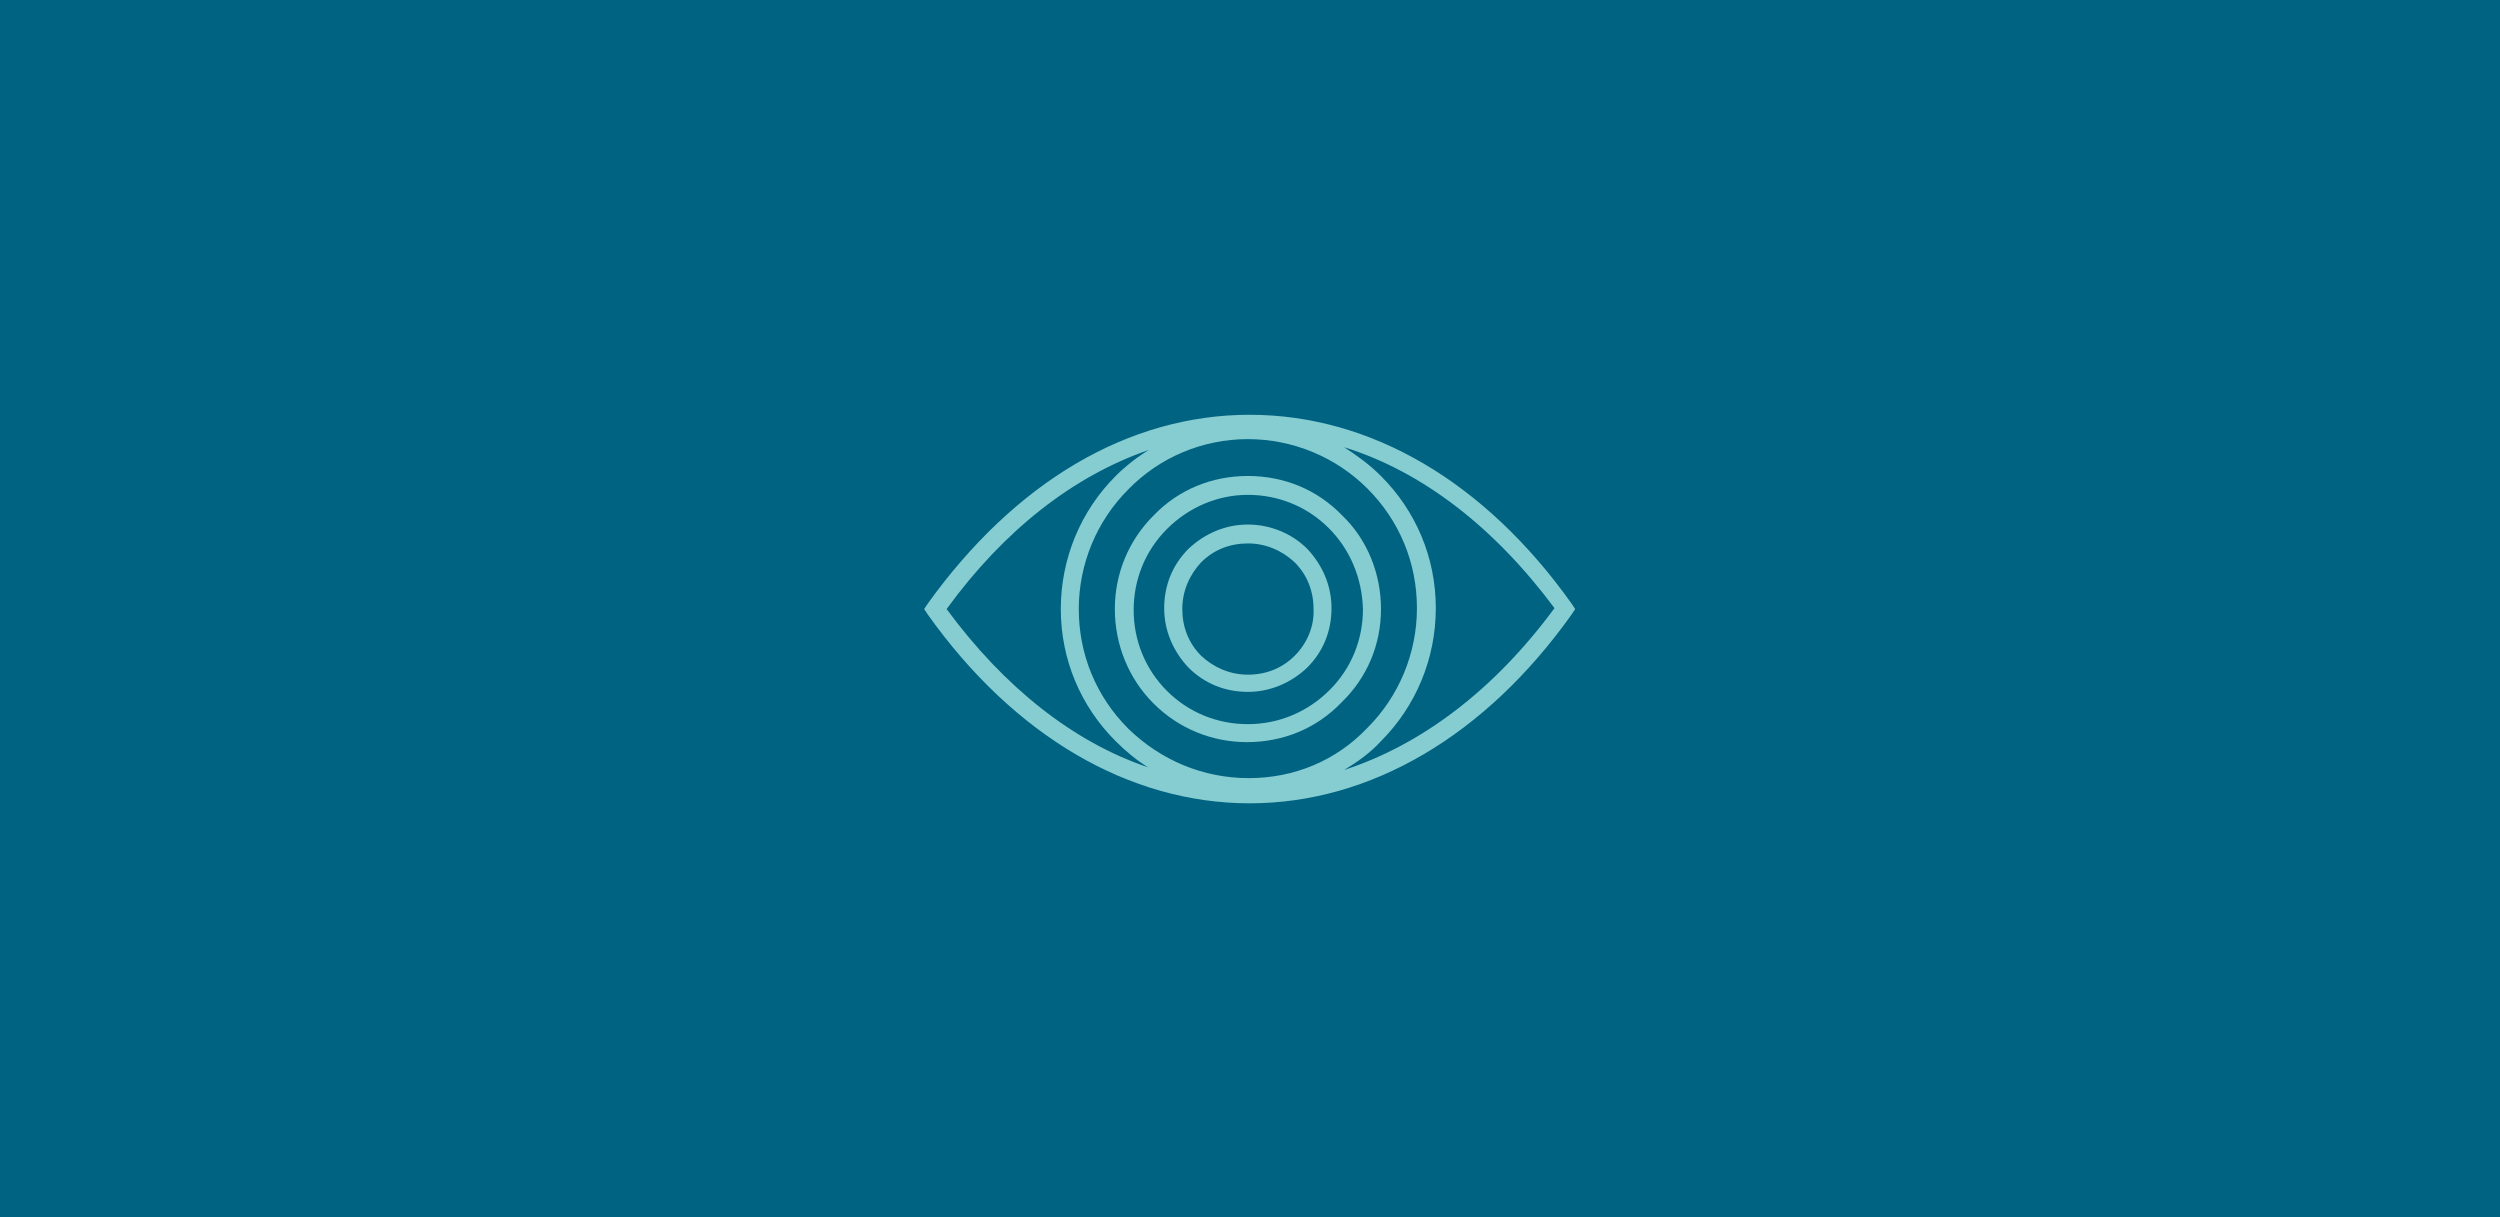
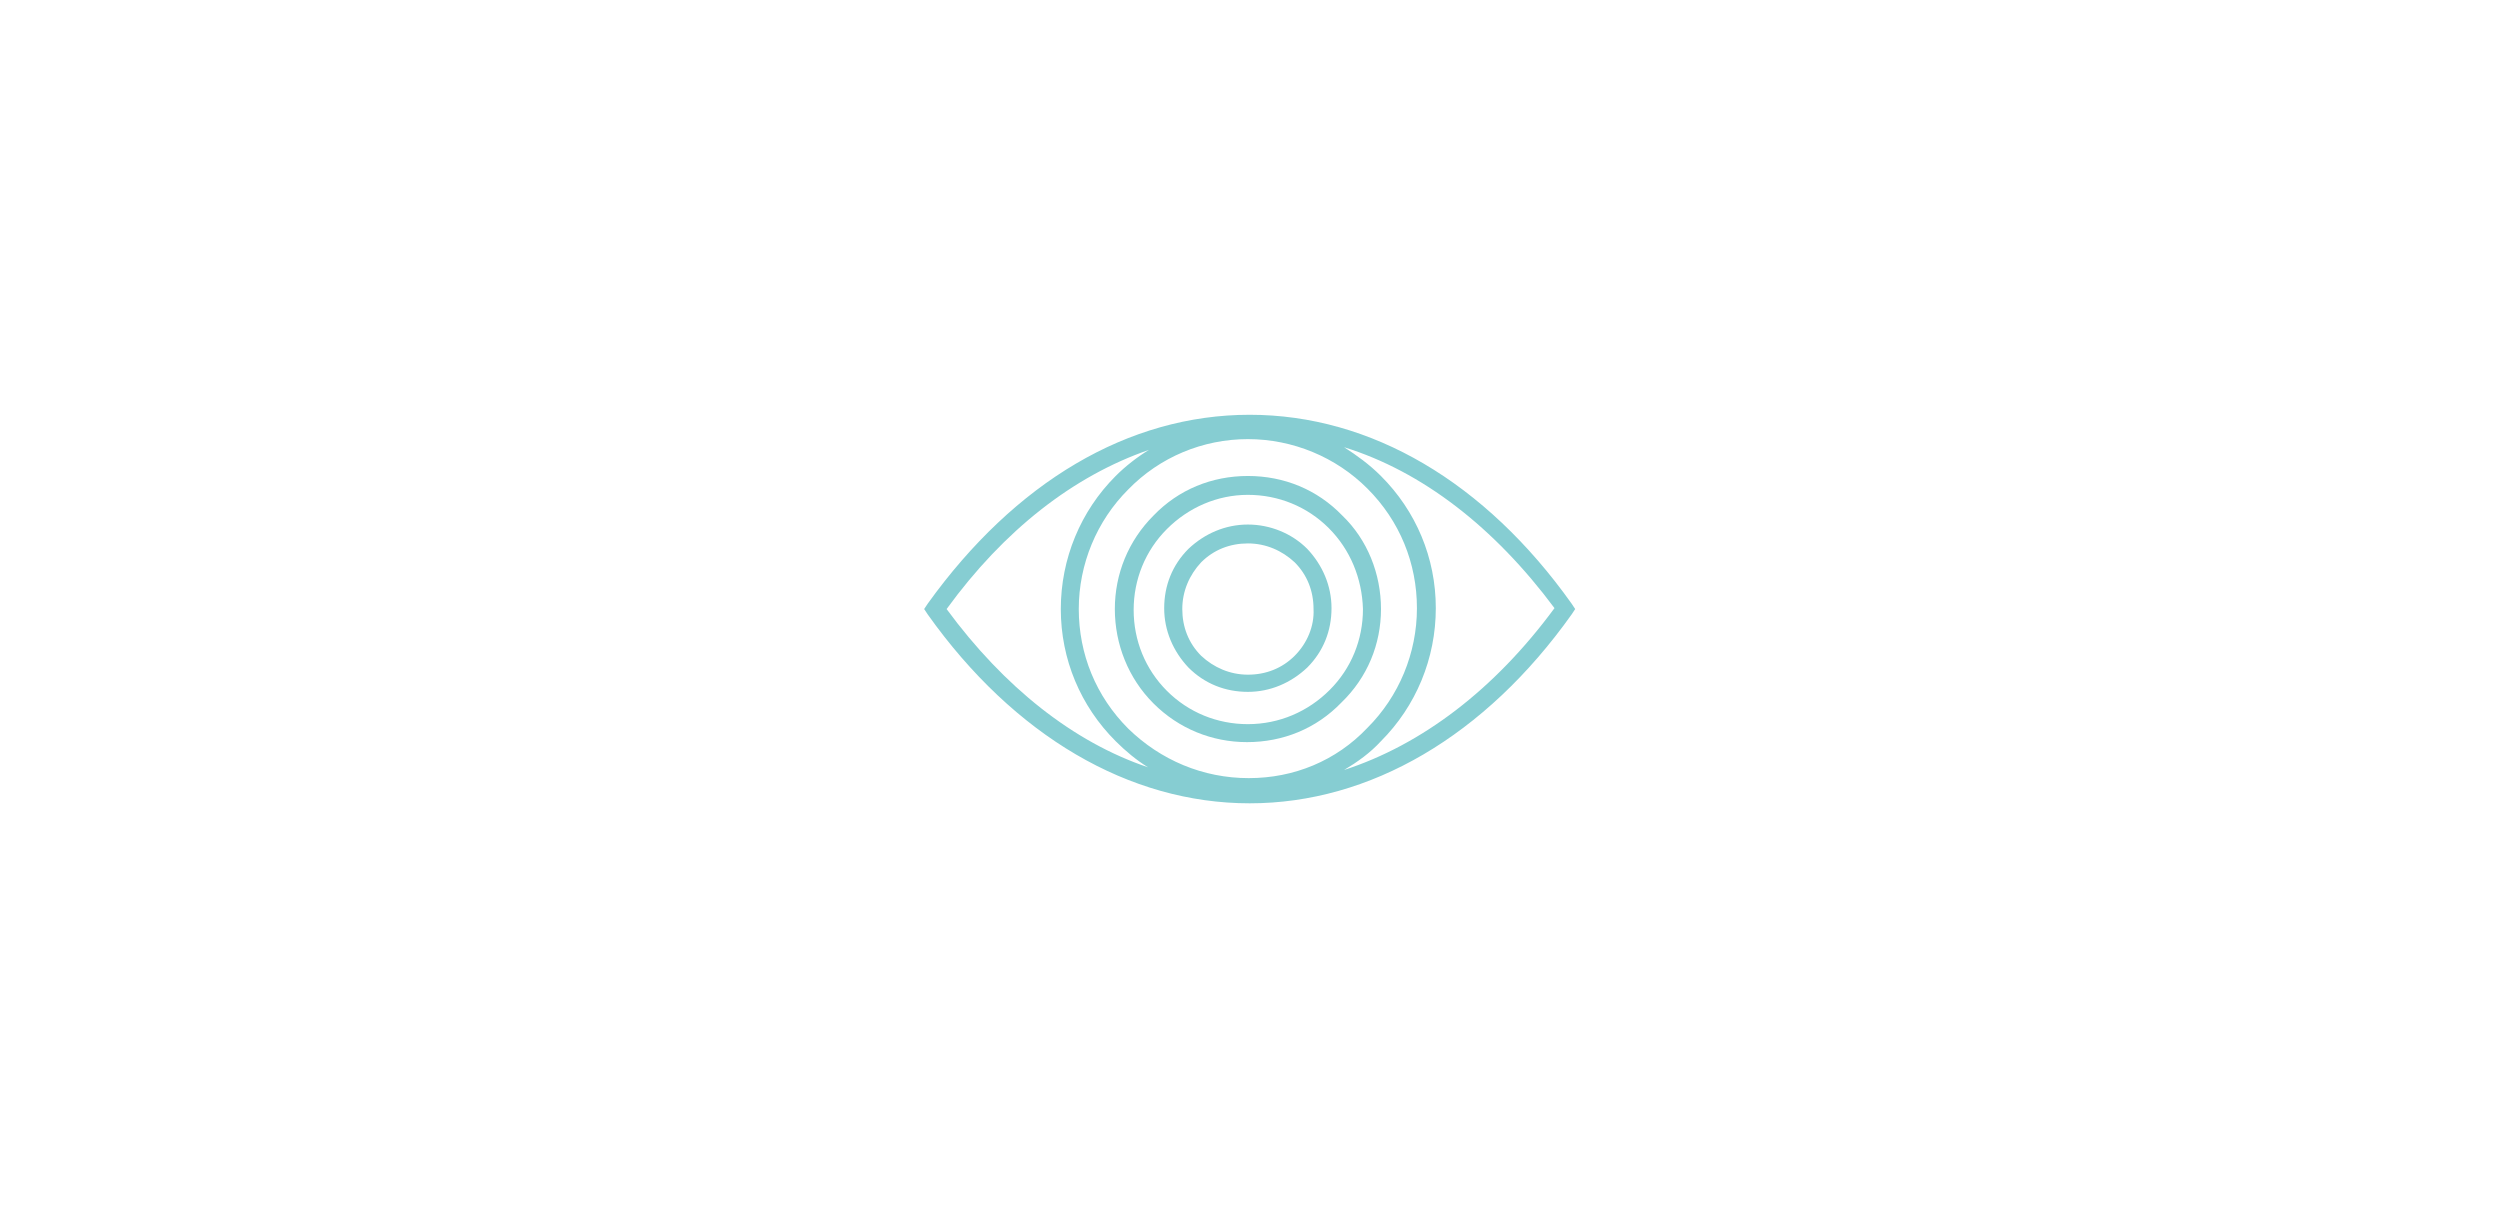
<svg xmlns="http://www.w3.org/2000/svg" id="ICON_Pfad" x="0px" y="0px" viewBox="0 0 384 187" xml:space="preserve">
-   <rect fill="#006382" width="384" height="187" />
  <g>
    <path fill="#86CDD2" d="M241.4,92.72c-13.26-18.65-30.8-29.01-49.45-29.01S155.9,74.07,142.5,92.72l-0.55,0.83l0.55,0.83  c13.26,18.65,30.94,29.01,49.45,29.01s36.19-10.36,49.45-29.01l0.55-0.83L241.4,92.72z M191.81,119.52  C191.81,119.52,191.67,119.52,191.81,119.52c-7.04,0-13.54-2.76-18.51-7.6c-4.97-4.97-7.6-11.46-7.6-18.37s2.76-13.54,7.6-18.37  c4.83-4.97,11.46-7.73,18.37-7.73l0,0c6.91,0,13.54,2.76,18.37,7.6c4.97,4.97,7.6,11.46,7.6,18.37c0,6.91-2.76,13.54-7.6,18.37  C205.21,116.89,198.72,119.52,191.81,119.52z M145.4,93.55c8.84-12.15,19.48-20.44,31.08-24.45c-1.8,1.1-3.59,2.49-5.11,4.01  c-5.39,5.39-8.43,12.71-8.43,20.44s3.04,14.92,8.43,20.3c1.52,1.52,3.18,2.9,4.97,4.01C164.88,113.99,154.24,105.57,145.4,93.55z   M206.45,118.27c2.07-1.24,4.01-2.62,5.66-4.42c5.39-5.39,8.43-12.71,8.43-20.44l0,0c0-7.73-3.04-14.92-8.43-20.3  c-1.8-1.8-3.73-3.18-5.66-4.42c12.02,3.73,23.07,12.29,32.32,24.72C229.52,105.98,218.33,114.41,206.45,118.27z" />
    <path fill="#86CDD2" d="M212.12,93.55c0-5.39-2.07-10.64-5.94-14.36c-3.87-4.01-8.98-6.08-14.5-6.08l0,0  c-5.52,0-10.64,2.07-14.5,6.08c-3.87,3.87-5.94,8.98-5.94,14.36c0,5.39,2.07,10.64,5.94,14.5c3.87,3.87,8.98,5.94,14.36,5.94  c5.52,0,10.64-2.07,14.5-6.08C210.04,104.05,212.12,98.94,212.12,93.55L212.12,93.55z M204.24,105.98  c-3.31,3.31-7.73,5.25-12.57,5.25l0,0c-4.7,0-9.12-1.8-12.43-5.11s-5.11-7.73-5.11-12.43s1.8-9.12,5.11-12.43s7.73-5.25,12.43-5.25  l0,0c4.7,0,9.12,1.8,12.43,5.11s5.11,7.73,5.25,12.43C209.35,98.25,207.56,102.67,204.24,105.98z" />
    <path fill="#86CDD2" d="M191.67,80.57c-3.45,0-6.63,1.38-9.12,3.73c-2.49,2.49-3.73,5.66-3.73,9.12c0,3.45,1.38,6.63,3.73,9.12  c2.49,2.49,5.66,3.73,9.12,3.73l0,0c3.45,0,6.63-1.38,9.12-3.73c2.49-2.49,3.73-5.66,3.73-9.12l0,0c0-3.45-1.38-6.63-3.73-9.12  C198.44,81.95,195.13,80.57,191.67,80.57z M198.86,100.73c-1.93,1.93-4.42,2.9-7.18,2.9l0,0c-2.76,0-5.25-1.1-7.18-2.9  c-1.93-1.93-2.9-4.42-2.9-7.18s1.1-5.25,2.9-7.18c1.93-1.93,4.42-2.9,7.18-2.9l0,0c2.76,0,5.25,1.1,7.18,2.9  c1.93,1.93,2.9,4.42,2.9,7.18C201.89,96.17,200.79,98.8,198.86,100.73z" />
  </g>
</svg>